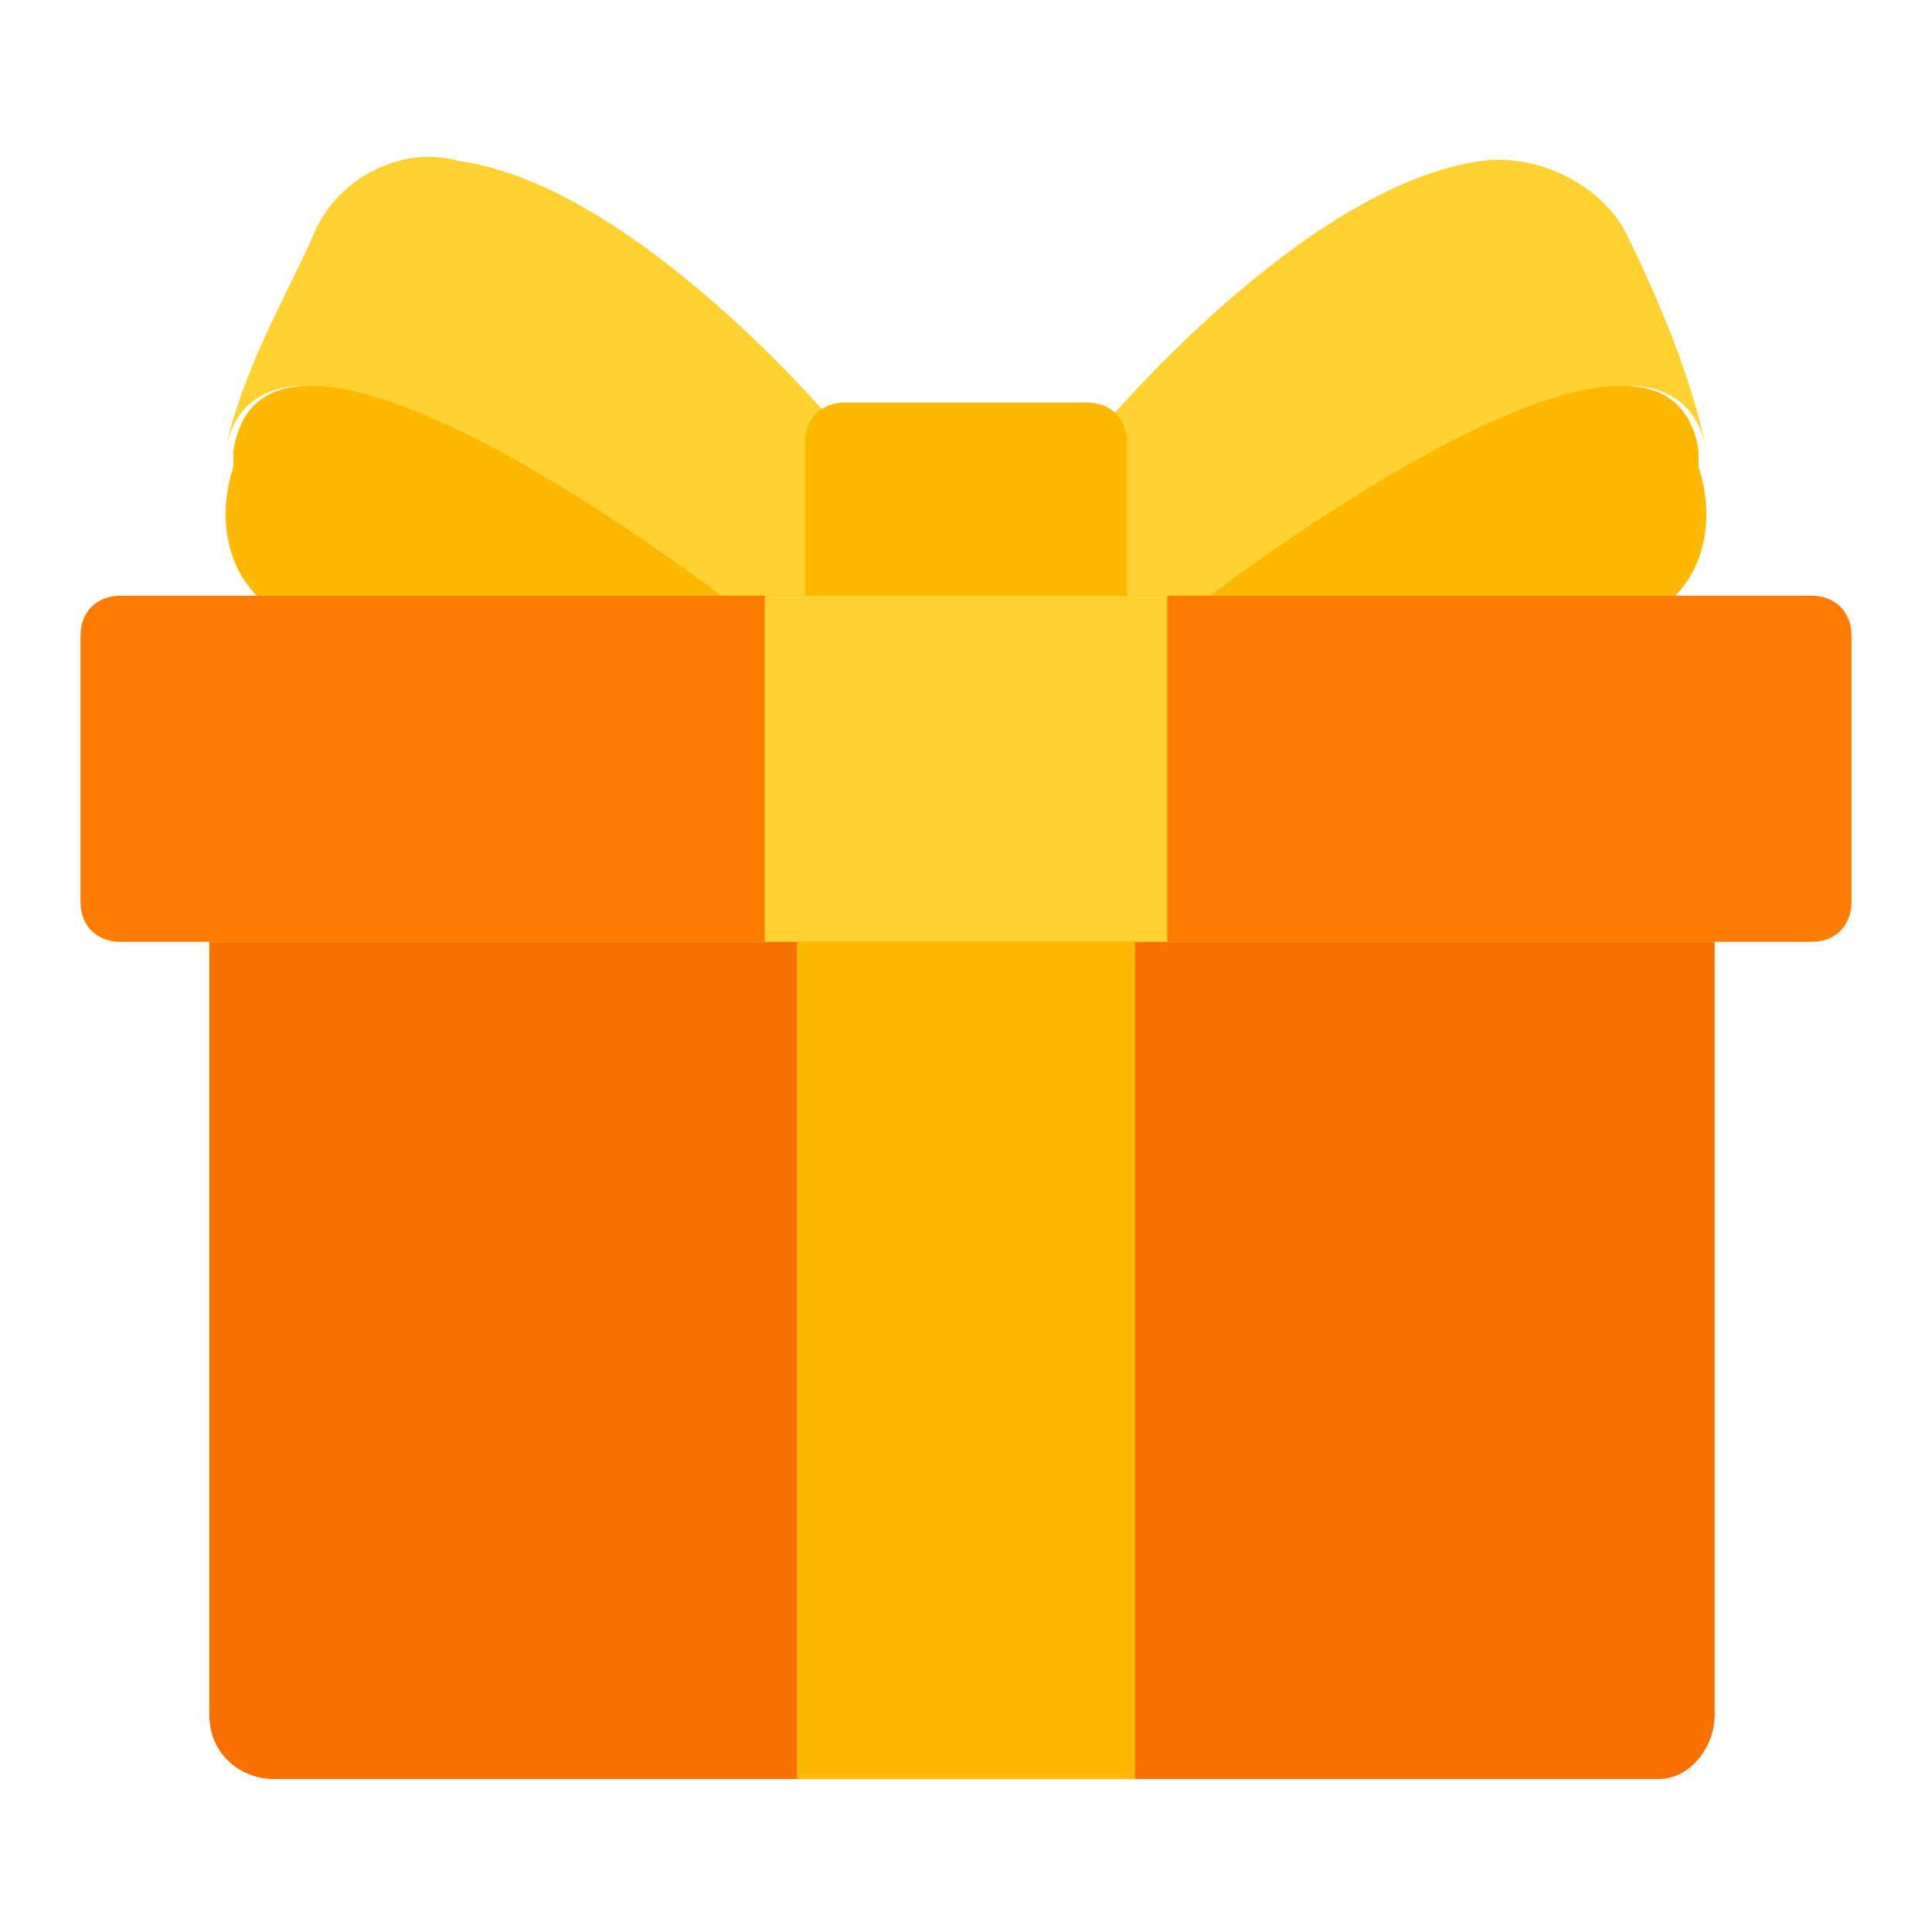
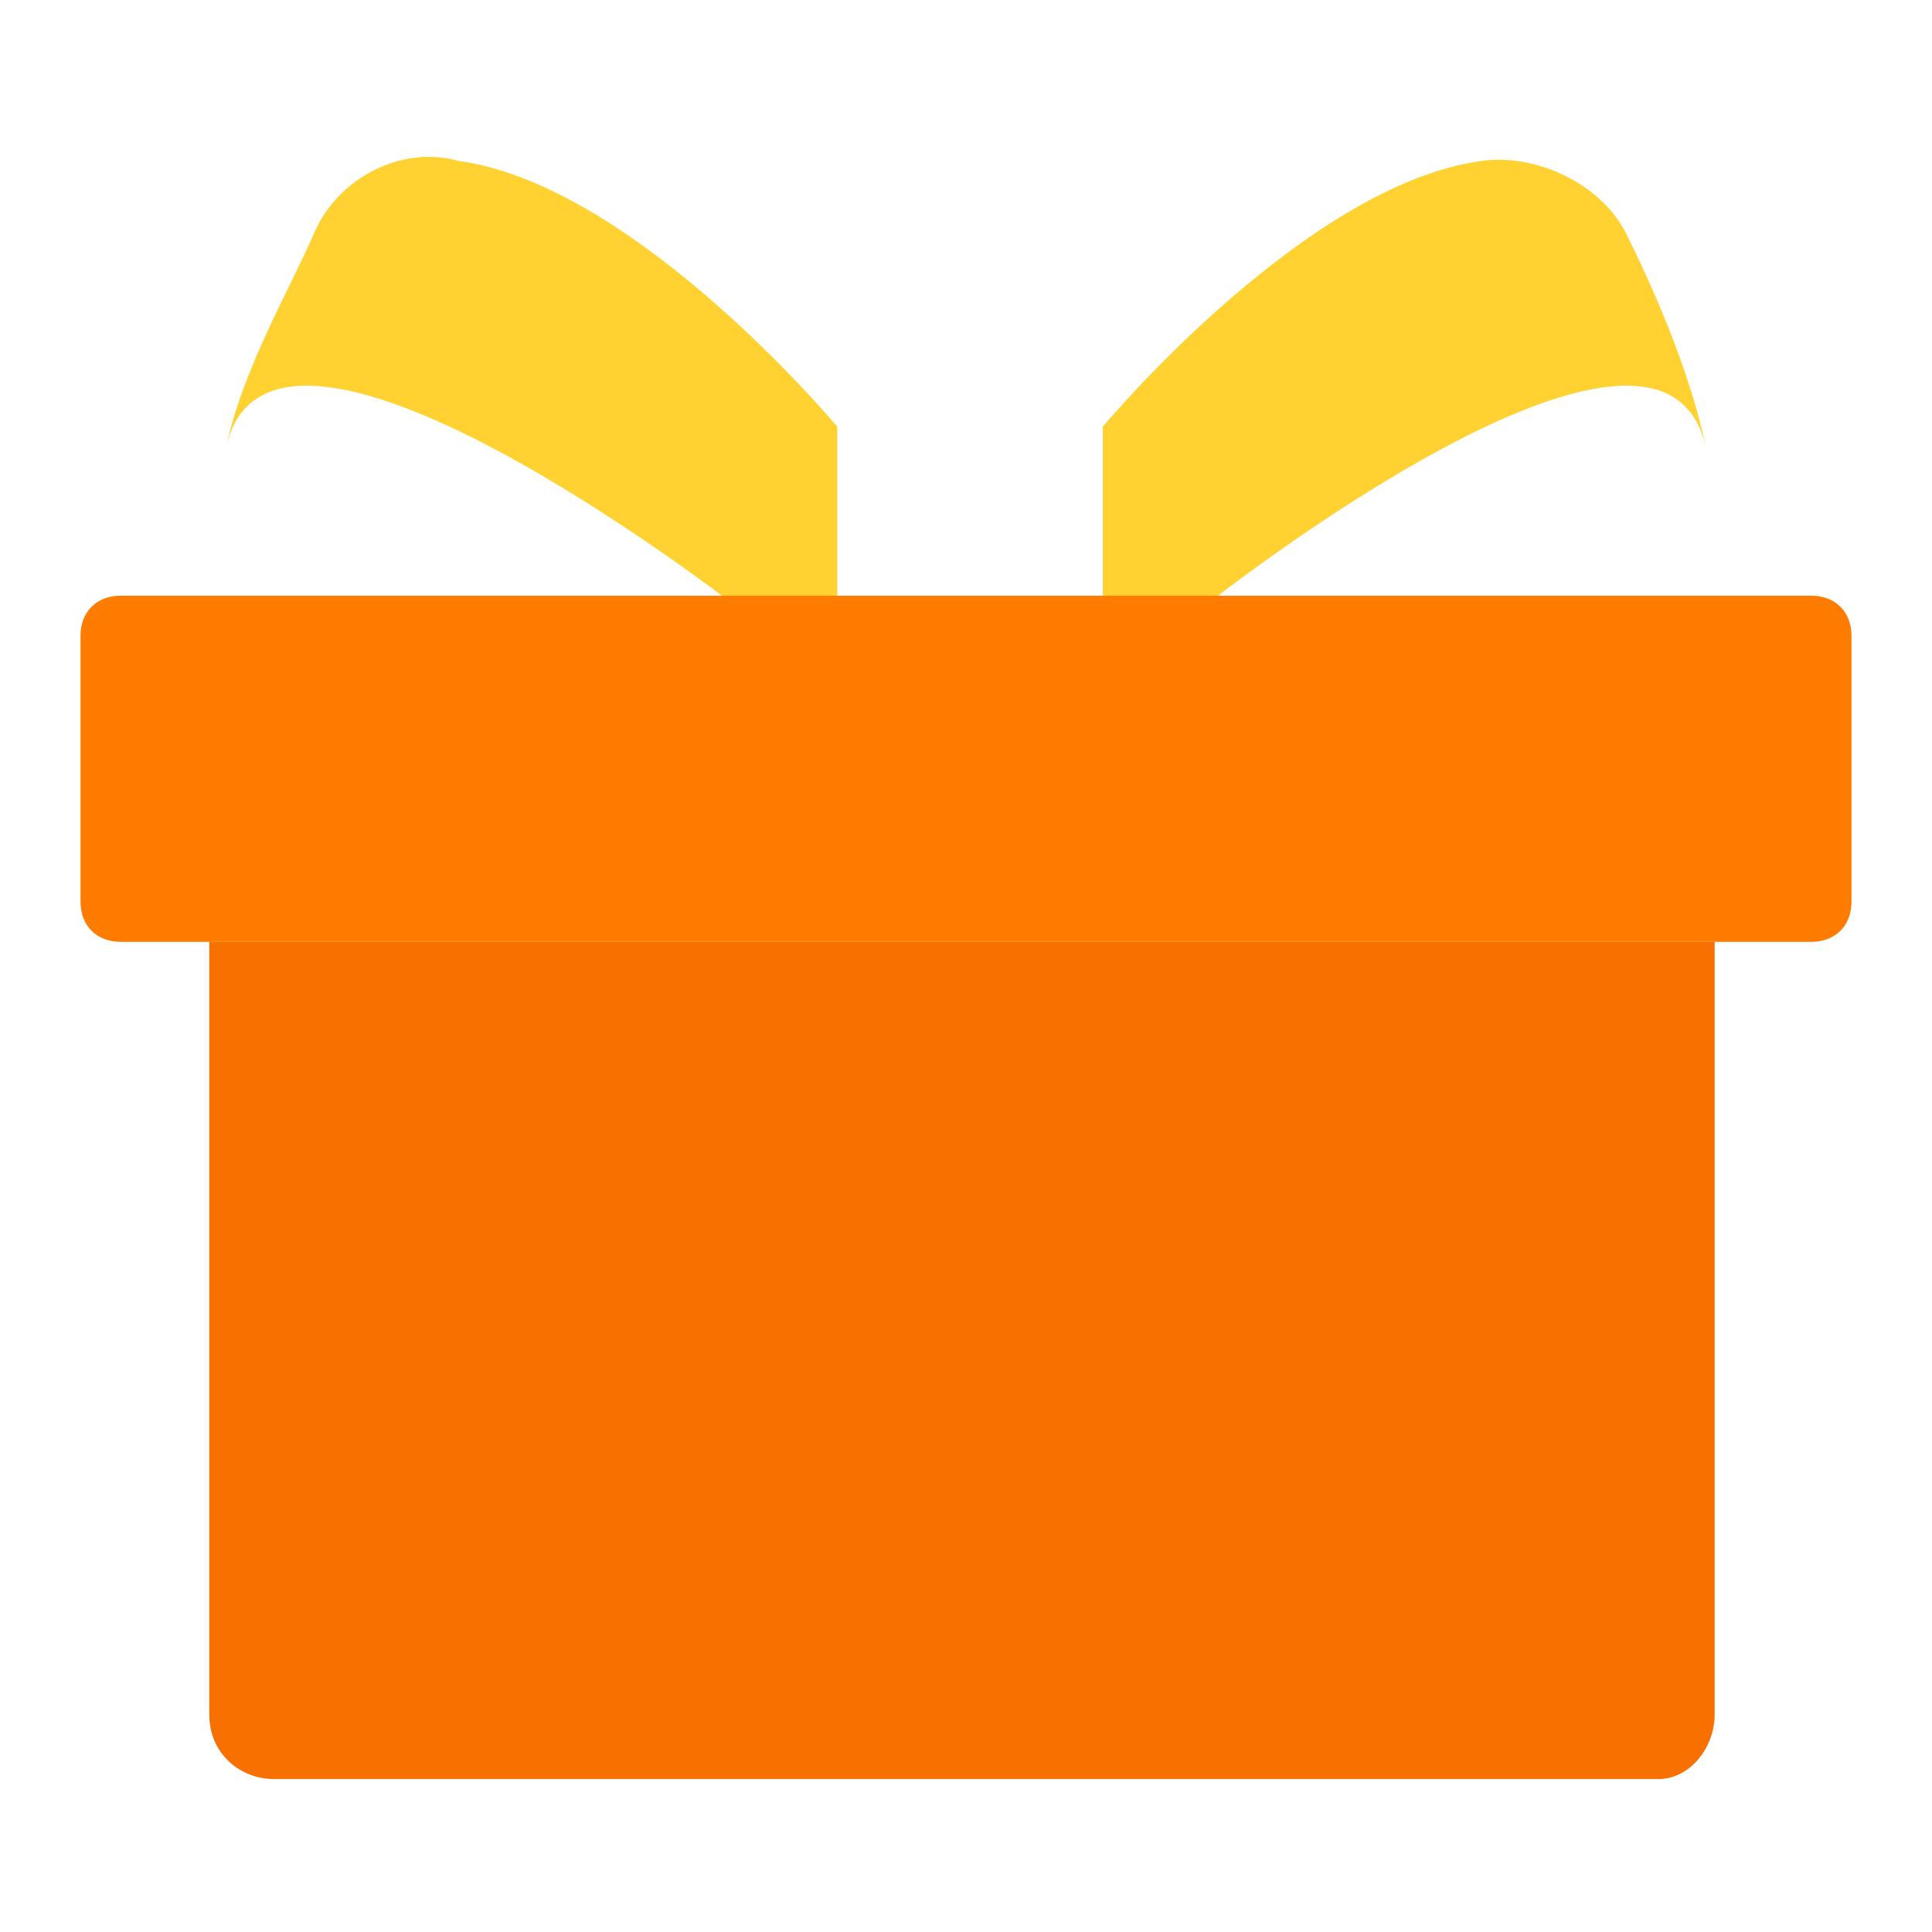
<svg xmlns="http://www.w3.org/2000/svg" xml:space="preserve" id="Layer_1" x="0" y="0" version="1.1" viewBox="0 0 24 24">
  <style>.st0{fill:#ffd131}.st1{fill:#fcb900}</style>
  <path d="M21.2 5.6C20.7 3 15 7.5 15 7.5h-1.3V5.3s2.5-3 4.7-3.3c.7-.1 1.5.3 1.8.9s.8 1.7 1 2.7z" class="st0" />
-   <path d="M20.7 7.5h-5.8s5.8-4.5 6.2-1.9v.2c.2.6.1 1.3-.4 1.7z" class="st1" />
  <path d="M2.8 5.6C3.3 3 9.1 7.5 9.1 7.5h1.3V5.3S7.9 2.3 5.7 2c-.7-.2-1.5.2-1.8.9S3 4.6 2.8 5.6z" class="st0" />
-   <path d="M3.3 7.5h5.8S3.3 3 2.9 5.6v.2c-.2.6-.1 1.3.4 1.7zm10.7 0h-4v-2c0-.3.2-.5.5-.5h3c.3 0 .5.2.5.5v2z" class="st1" />
  <path fill="#ff7c00" d="M22.5 11.7h-21c-.3 0-.5-.2-.5-.5V7.9c0-.3.2-.5.5-.5h21c.3 0 .5.2.5.5v3.3c0 .3-.2.5-.5.5z" />
  <path fill="#f77000" d="M20.6 22.1H3.4c-.4 0-.8-.3-.8-.8v-9.6h18.7v9.6c0 .4-.3.8-.7.8z" />
-   <path d="M9.5 7.4h5v4.3h-5z" class="st0" />
-   <path d="M9.9 11.7h4.2v10.4H9.9z" class="st1" />
</svg>